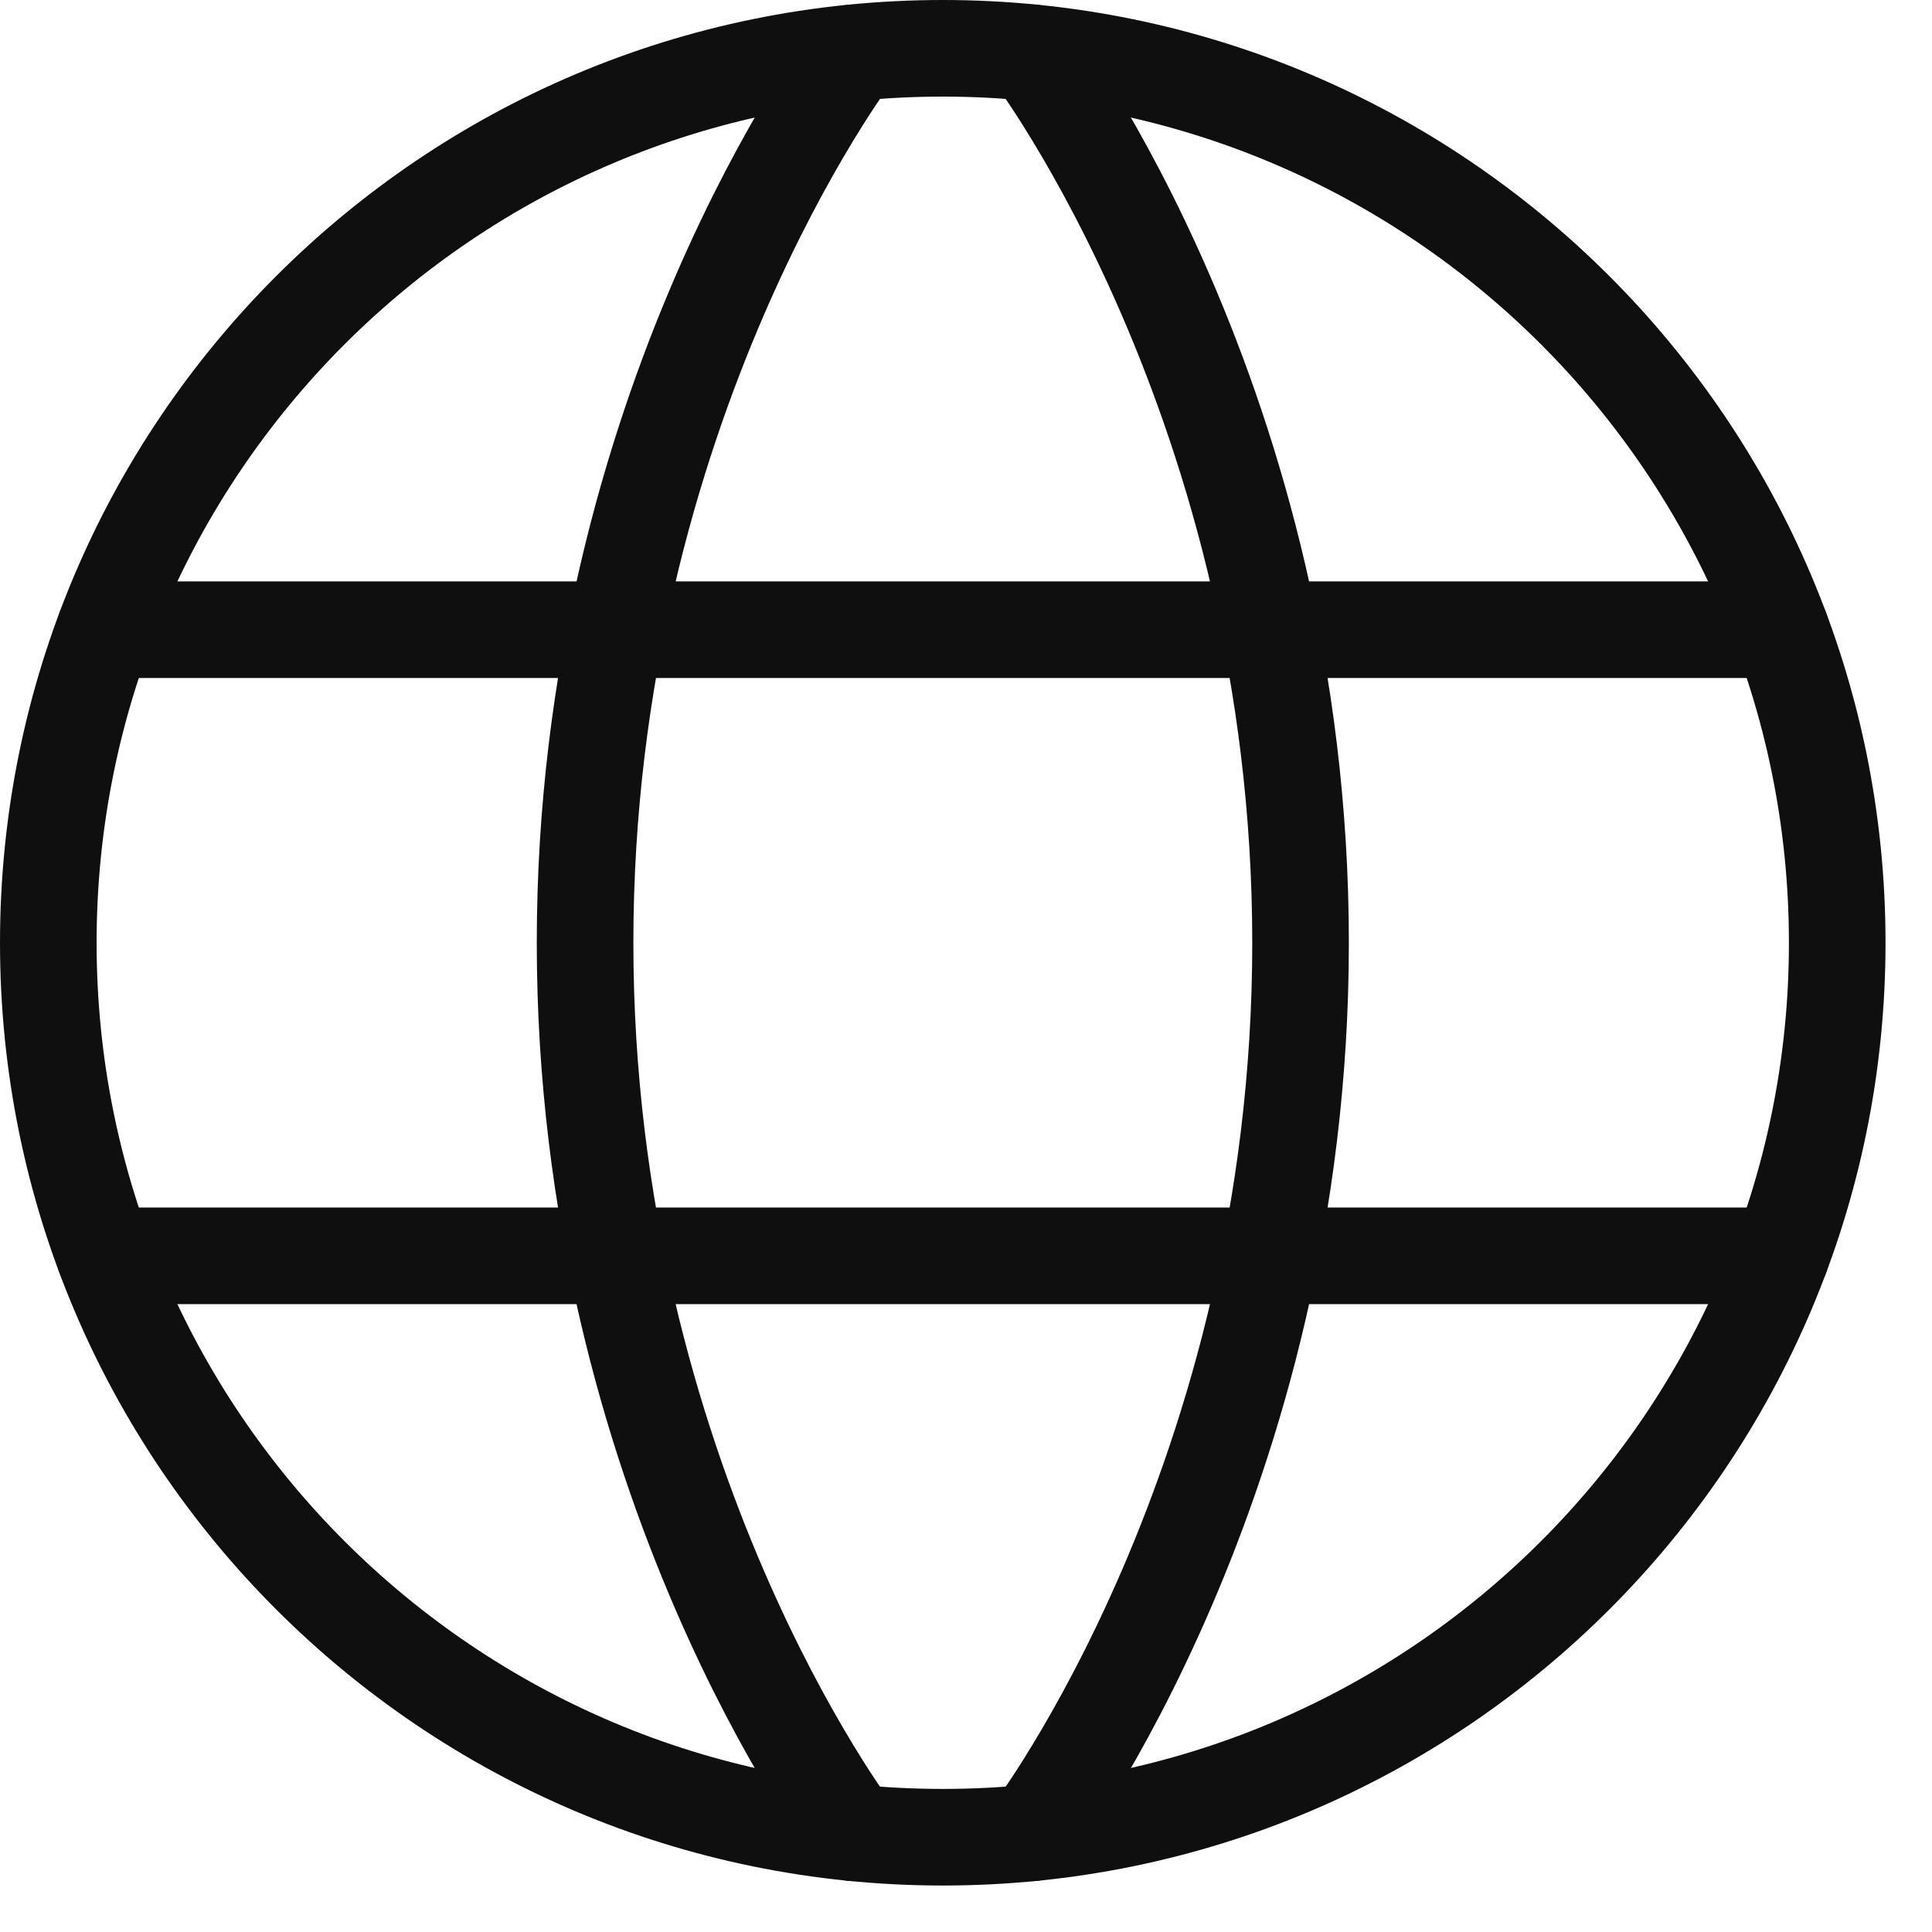
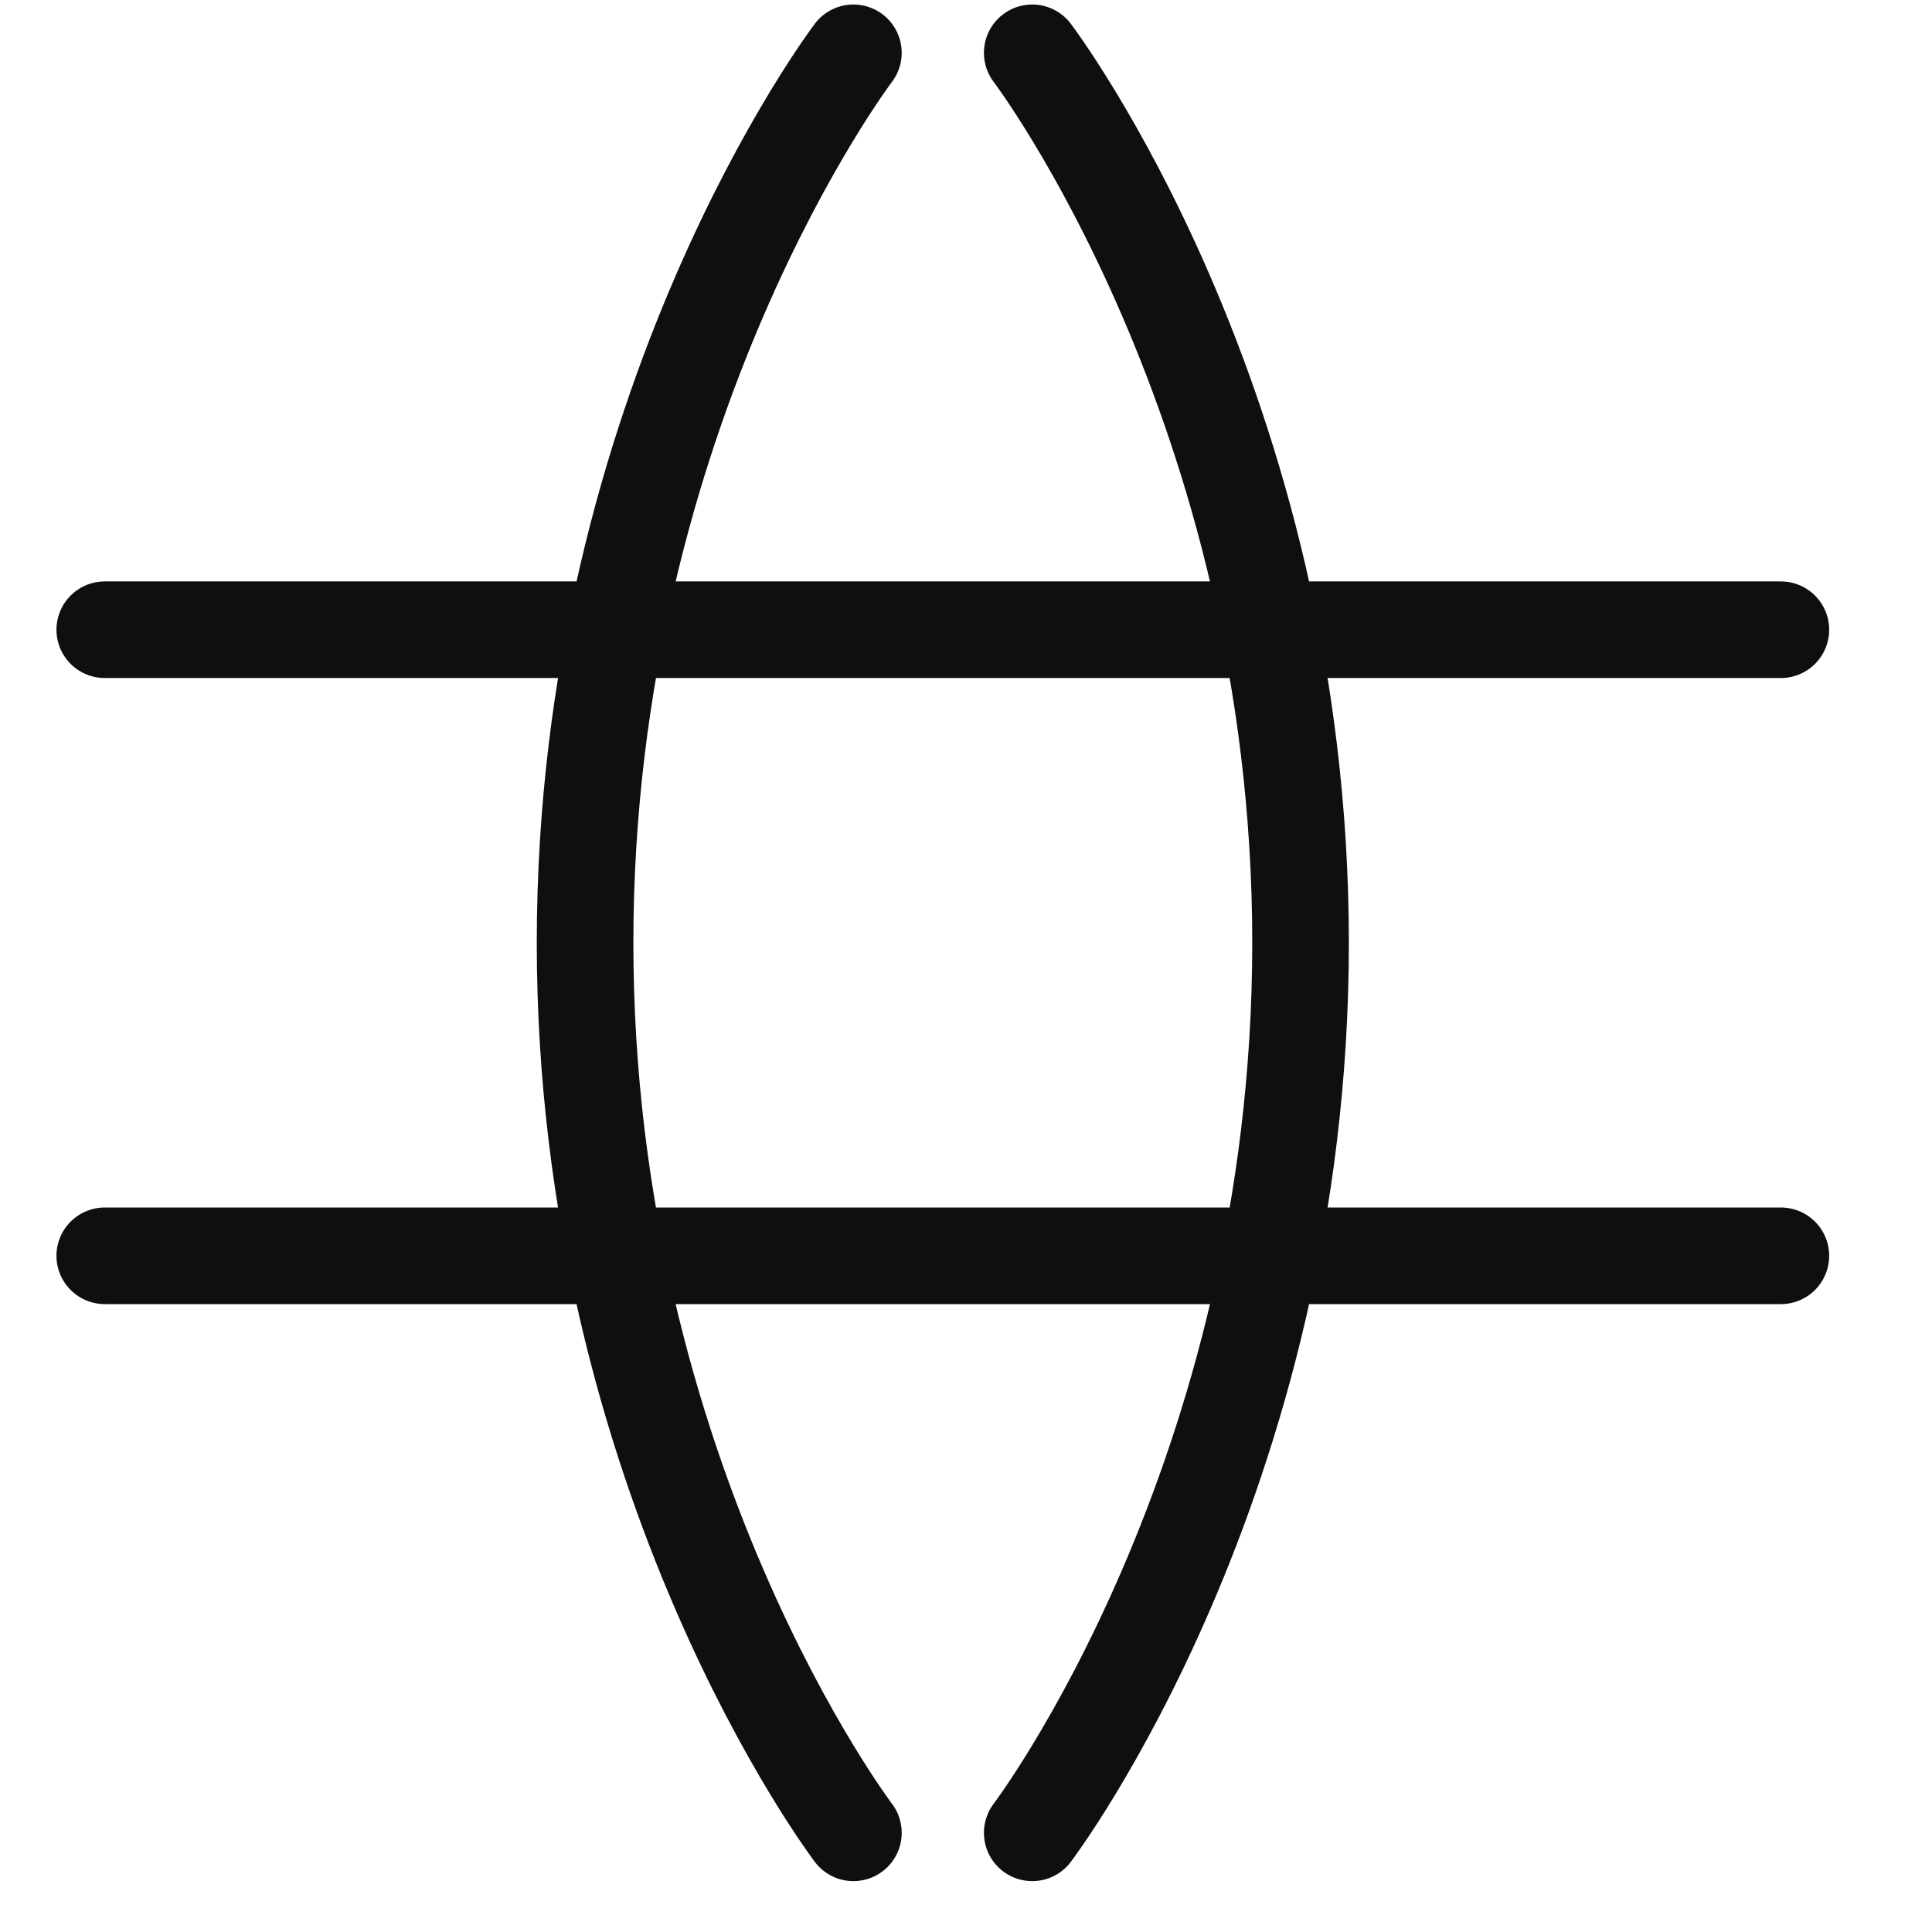
<svg xmlns="http://www.w3.org/2000/svg" width="18" height="18" viewBox="0 0 18 18" fill="none">
-   <path d="M0.45 8.784C0.45 13.386 4.181 17.117 8.784 17.117C13.386 17.117 17.117 13.386 17.117 8.784C17.117 4.181 13.386 0.45 8.784 0.45C4.181 0.45 0.45 4.181 0.45 8.784Z" stroke="#0F0F0F" stroke-width="0.9" stroke-linecap="round" stroke-linejoin="round" />
  <path d="M9.617 0.492C9.617 0.492 12.117 3.784 12.117 8.784C12.117 13.784 9.617 17.076 9.617 17.076M7.951 17.076C7.951 17.076 5.451 13.784 5.451 8.784C5.451 3.784 7.951 0.492 7.951 0.492M0.976 11.7H16.592M0.976 5.867H16.592" stroke="#0F0F0F" stroke-width="0.9" stroke-linecap="round" stroke-linejoin="round" />
</svg>